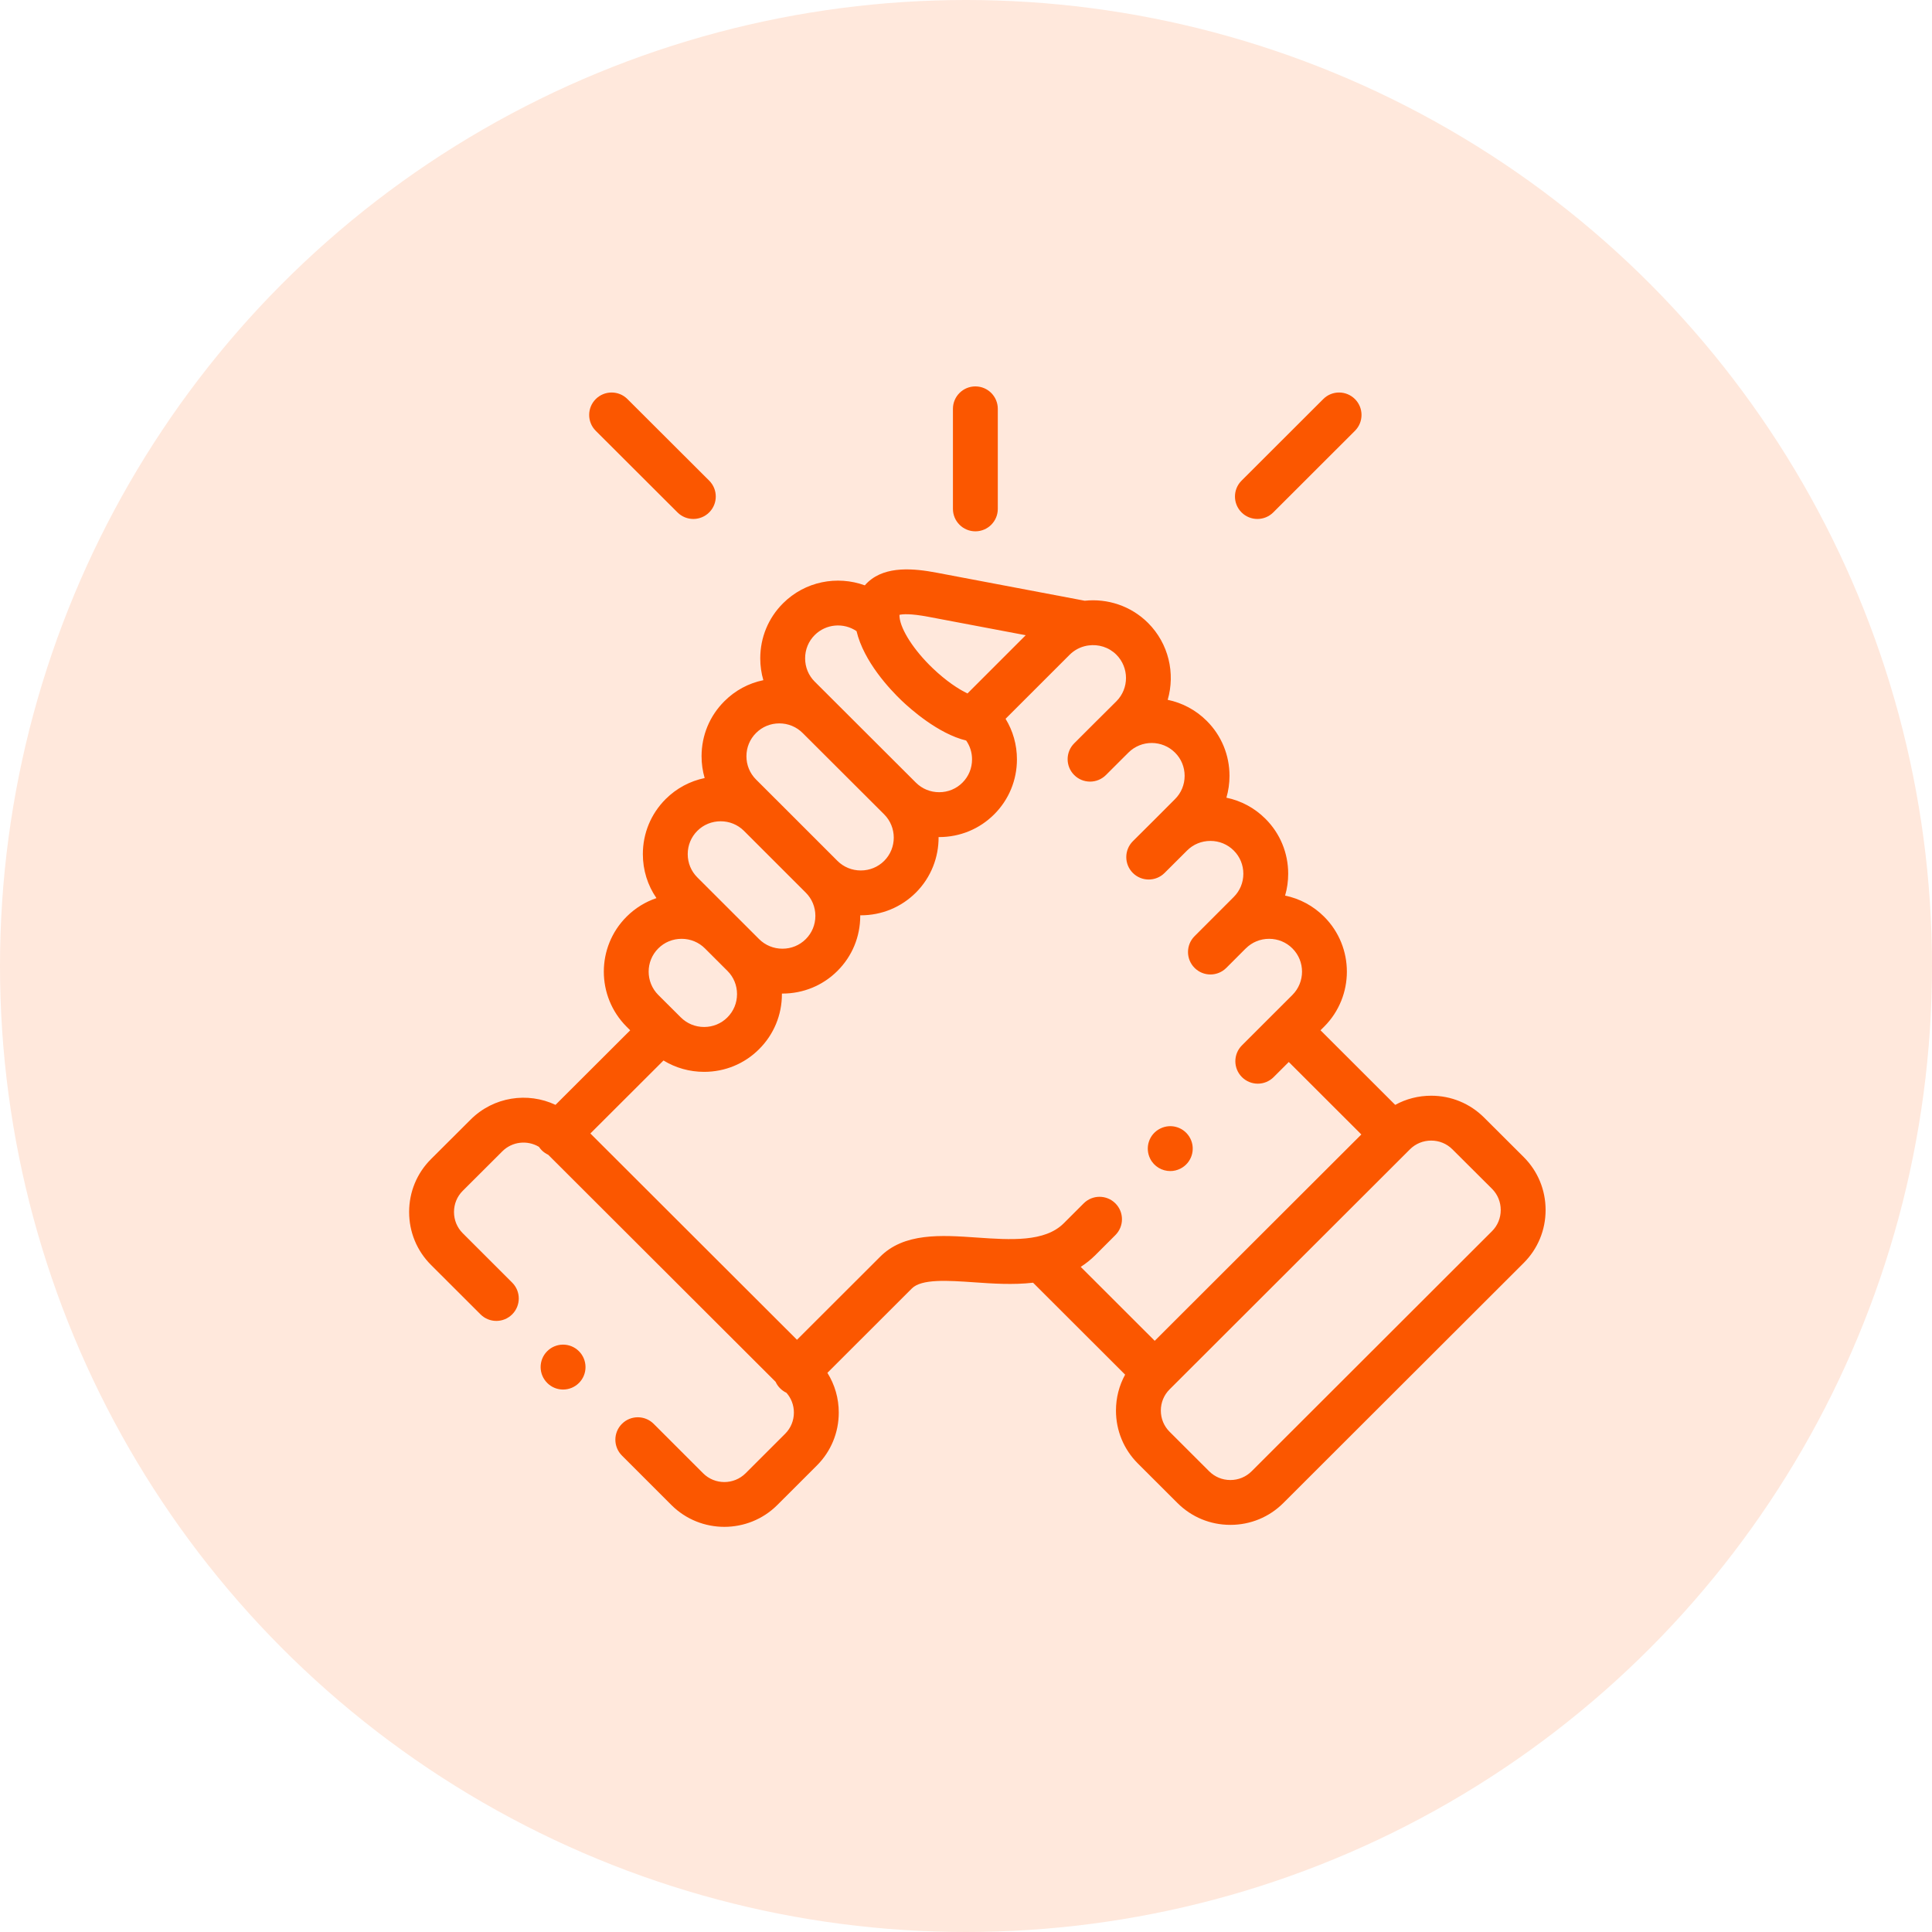
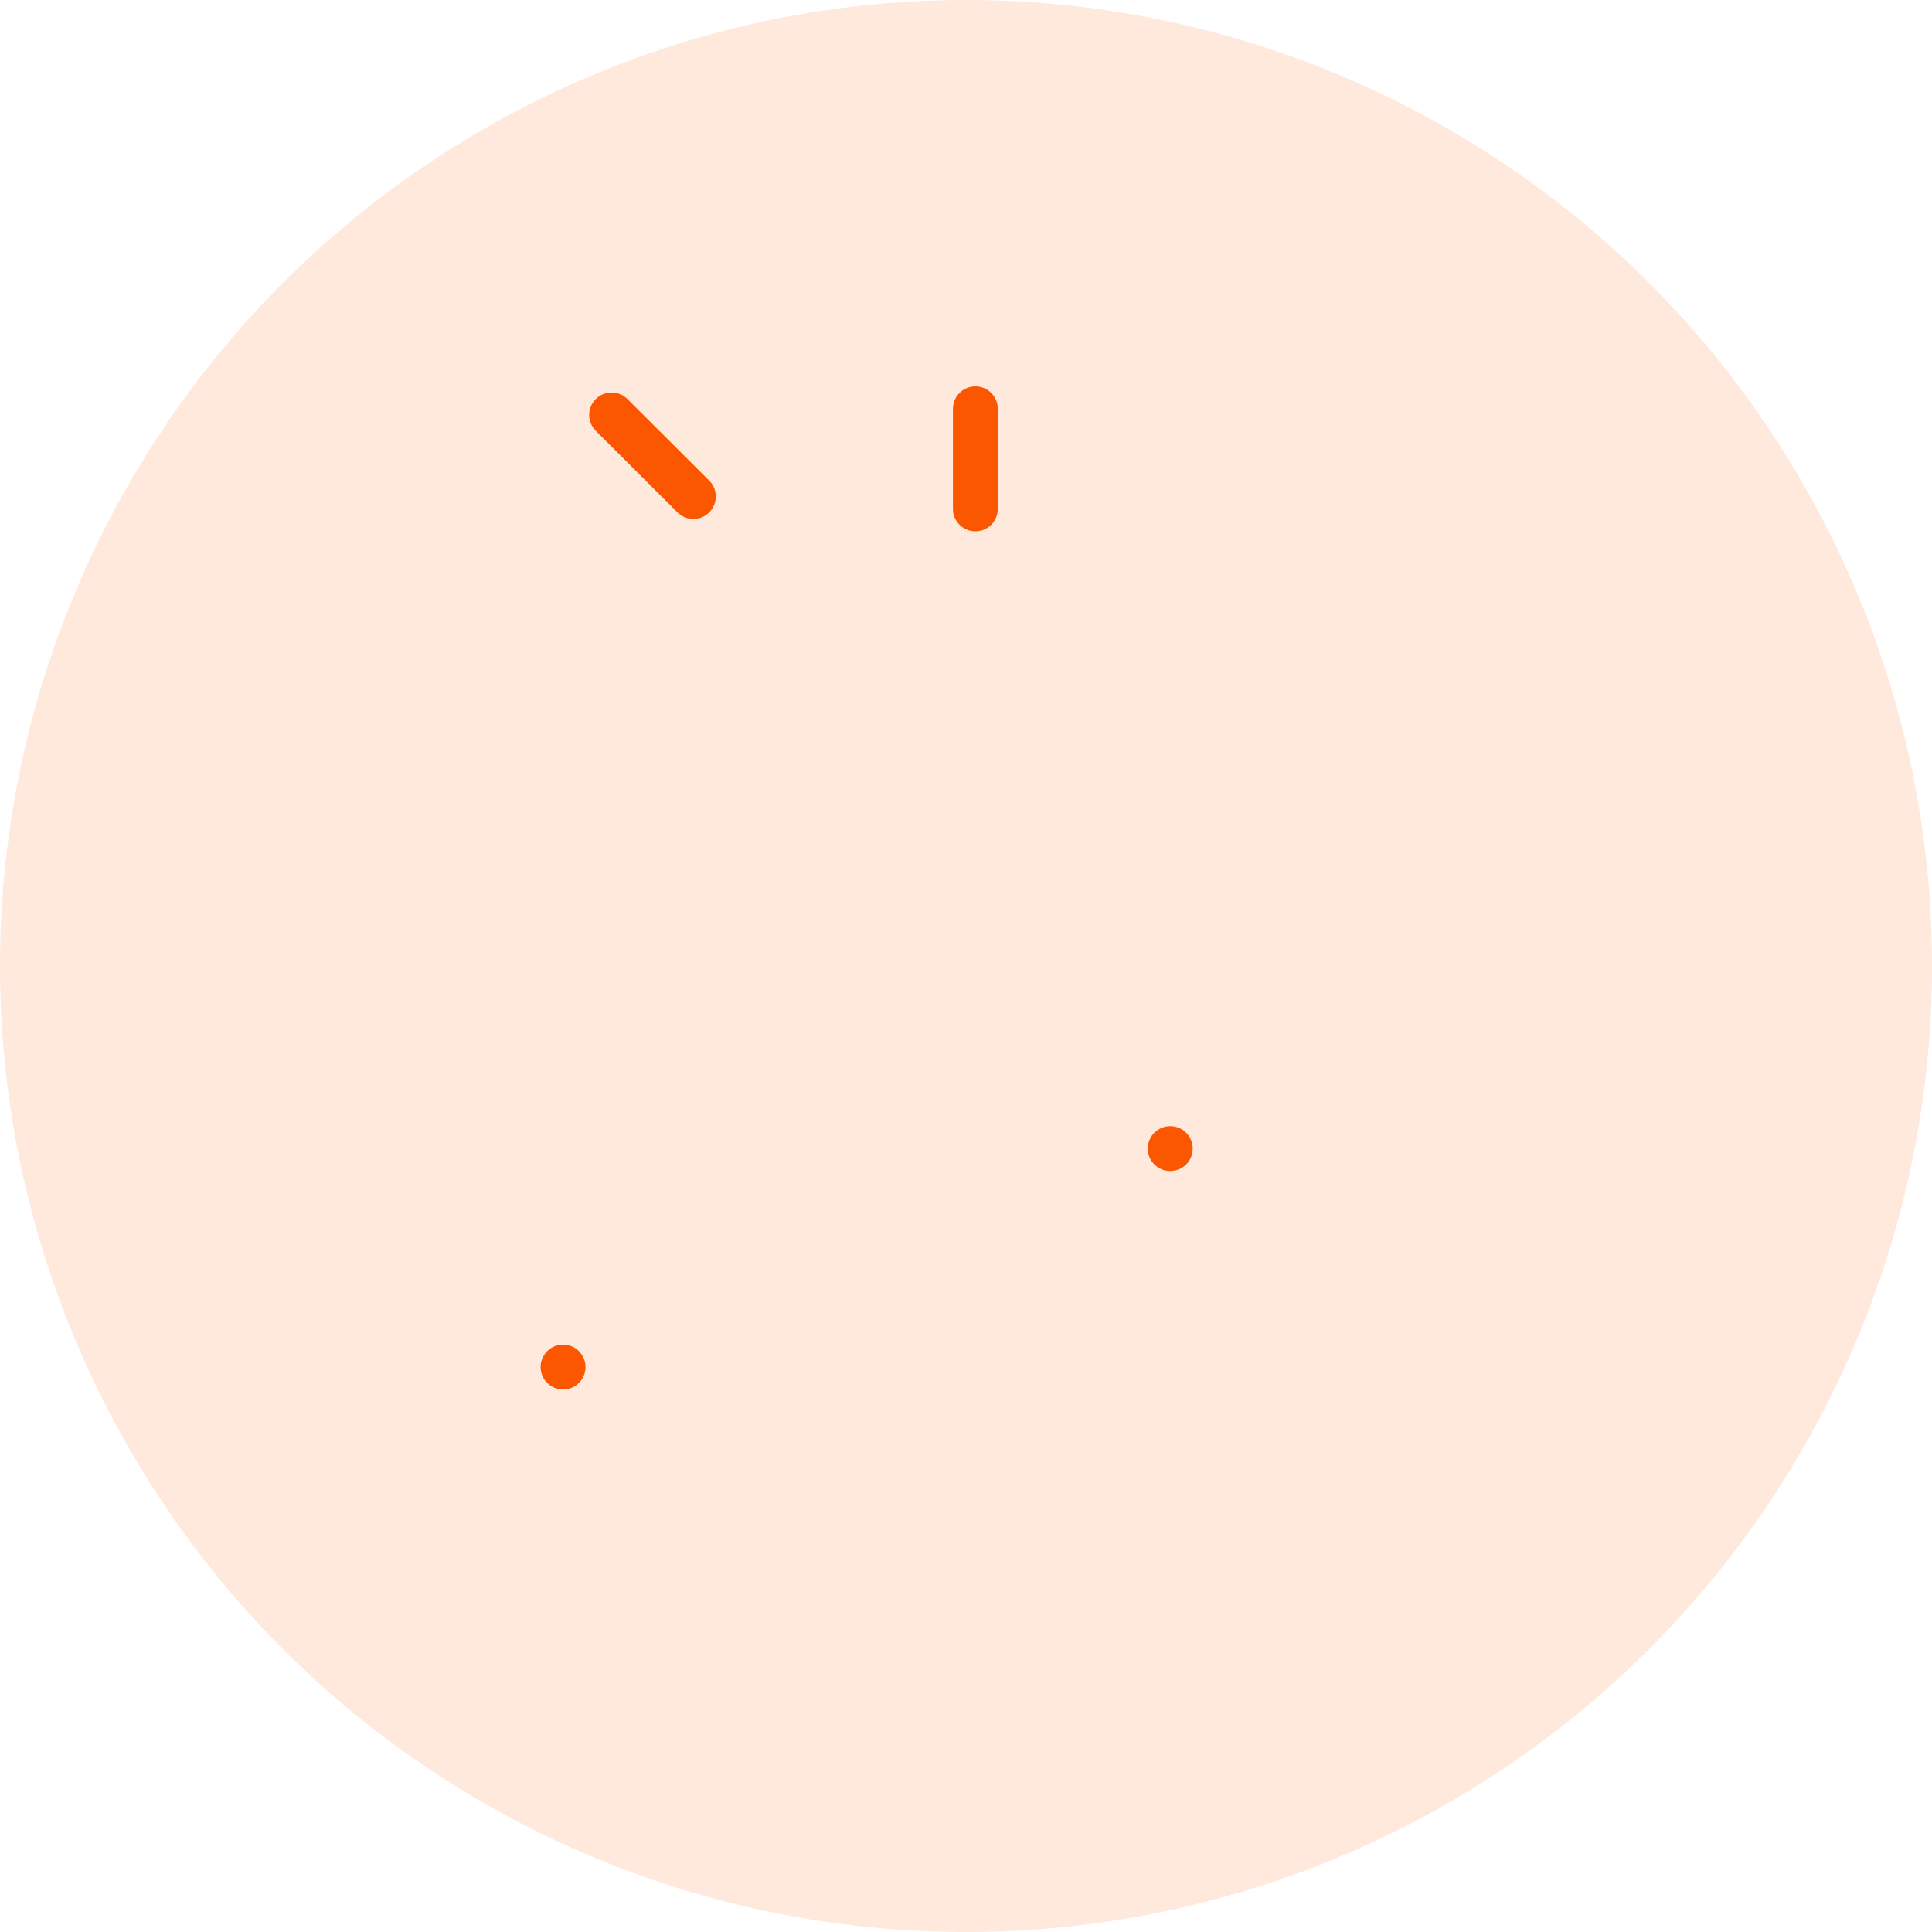
<svg xmlns="http://www.w3.org/2000/svg" width="85" height="85" viewBox="0 0 85 85" fill="none">
  <circle cx="42.5" cy="42.5" r="42.5" fill="#FB5700" fill-opacity="0.14" />
  <path d="M42.913 23.376C43.458 23.376 43.899 22.934 43.899 22.389V17.987C43.899 17.442 43.458 17 42.913 17C42.367 17 41.925 17.442 41.925 17.987V22.389C41.926 22.934 42.367 23.376 42.913 23.376Z" fill="#FB5700" />
-   <path d="M67.037 50.906L65.294 49.168C64.673 48.548 63.847 48.207 62.966 48.207C62.403 48.207 61.862 48.347 61.383 48.61L58.097 45.328L58.258 45.168C59.59 43.833 59.59 41.663 58.257 40.332C57.781 39.855 57.187 39.536 56.539 39.403C56.629 39.095 56.675 38.772 56.675 38.442C56.675 37.526 56.319 36.666 55.675 36.024C55.199 35.547 54.604 35.229 53.957 35.095C54.046 34.787 54.093 34.465 54.093 34.135C54.093 33.218 53.737 32.358 53.091 31.715C52.603 31.228 52.004 30.92 51.374 30.789C51.711 29.628 51.423 28.322 50.51 27.407C49.75 26.65 48.718 26.324 47.724 26.43L41.214 25.197C40.221 25.009 38.981 24.884 38.198 25.599C38.148 25.643 38.098 25.695 38.048 25.753C36.835 25.311 35.419 25.574 34.448 26.545C33.803 27.189 33.448 28.048 33.448 28.964C33.448 29.294 33.494 29.617 33.584 29.925C32.937 30.058 32.343 30.376 31.869 30.852C31.223 31.495 30.866 32.353 30.866 33.269C30.865 33.599 30.912 33.923 31.002 34.231C30.355 34.365 29.761 34.682 29.285 35.157C28.639 35.803 28.283 36.663 28.283 37.578C28.283 38.28 28.492 38.948 28.881 39.513C28.39 39.679 27.942 39.955 27.566 40.331C26.232 41.663 26.232 43.833 27.567 45.17L27.726 45.329L24.44 48.609C23.219 48.034 21.715 48.249 20.707 49.256L18.962 50.996C18.342 51.615 18 52.442 18 53.323C18 54.205 18.342 55.032 18.962 55.651L21.14 57.826C21.525 58.211 22.15 58.211 22.535 57.825C22.92 57.44 22.92 56.815 22.534 56.43L20.357 54.255C20.11 54.008 19.974 53.677 19.974 53.324C19.974 52.97 20.11 52.639 20.357 52.393L22.101 50.653C22.537 50.218 23.204 50.153 23.711 50.456C23.747 50.509 23.788 50.56 23.835 50.608C23.92 50.692 24.016 50.757 24.119 50.805L34.124 60.795C34.171 60.899 34.236 60.996 34.322 61.081C34.405 61.164 34.499 61.229 34.599 61.276C34.811 61.515 34.928 61.821 34.928 62.147C34.928 62.5 34.792 62.831 34.545 63.078L32.802 64.819C32.287 65.332 31.449 65.332 30.936 64.82L28.759 62.643C28.373 62.258 27.748 62.258 27.363 62.643C26.977 63.028 26.977 63.653 27.363 64.039L29.542 66.218C30.183 66.856 31.025 67.175 31.868 67.175C32.711 67.175 33.554 66.856 34.196 66.217L35.94 64.475C36.56 63.855 36.902 63.028 36.902 62.147C36.902 61.518 36.727 60.917 36.402 60.399L40.1 56.705C40.104 56.701 40.108 56.697 40.112 56.693C40.535 56.255 41.714 56.337 42.855 56.416C43.665 56.473 44.568 56.535 45.451 56.434L49.501 60.479C49.238 60.957 49.098 61.497 49.098 62.059C49.098 62.94 49.44 63.766 50.06 64.386L51.805 66.128C52.425 66.747 53.251 67.088 54.132 67.088C55.013 67.088 55.84 66.747 56.46 66.128L67.038 55.563C67.658 54.943 68 54.116 68 53.235C68 52.353 67.658 51.527 67.037 50.906ZM40.846 27.137L45.127 27.947L42.565 30.509C42.168 30.318 41.625 29.963 41.029 29.393C40.213 28.612 39.63 27.711 39.576 27.149C39.576 27.149 39.576 27.149 39.576 27.148C39.576 27.148 39.576 27.148 39.576 27.148C39.572 27.108 39.571 27.075 39.572 27.051C39.701 27.019 40.044 26.985 40.846 27.137ZM35.842 27.942C36.342 27.442 37.119 27.384 37.684 27.767C38.004 29.109 39.149 30.326 39.664 30.819C40.046 31.184 41.271 32.28 42.508 32.581C42.675 32.821 42.766 33.106 42.766 33.408C42.766 33.797 42.617 34.16 42.344 34.432C42.073 34.704 41.709 34.854 41.32 34.854C40.931 34.854 40.567 34.704 40.294 34.431L40.294 34.431L40.293 34.43L35.842 29.987C35.571 29.716 35.422 29.353 35.422 28.964C35.422 28.576 35.571 28.213 35.842 27.942ZM33.264 32.248C33.535 31.976 33.898 31.826 34.287 31.826C34.676 31.826 35.041 31.977 35.314 32.25L38.898 35.827C39.463 36.392 39.463 37.312 38.9 37.875C38.627 38.147 38.262 38.297 37.872 38.297C37.482 38.297 37.117 38.147 36.845 37.876L36.845 37.876L34.126 35.157C34.122 35.153 34.117 35.149 34.113 35.145L33.262 34.295C32.989 34.022 32.839 33.658 32.84 33.27C32.84 32.883 32.99 32.521 33.264 32.248ZM30.68 36.554C30.951 36.283 31.316 36.133 31.706 36.133C32.092 36.133 32.453 36.281 32.724 36.547L35.451 39.273C35.723 39.544 35.873 39.907 35.873 40.295C35.873 40.683 35.723 41.046 35.45 41.318C35.178 41.589 34.815 41.739 34.425 41.739C34.036 41.739 33.67 41.589 33.398 41.318L32.41 40.33C32.41 40.33 32.409 40.33 32.409 40.33L30.68 38.602C30.407 38.33 30.257 37.966 30.257 37.578C30.257 37.19 30.407 36.826 30.68 36.554ZM28.961 41.727C29.234 41.454 29.598 41.304 29.988 41.304C30.377 41.304 30.742 41.454 31.015 41.727L32.005 42.716C32.277 42.986 32.426 43.349 32.426 43.737C32.426 44.126 32.276 44.488 32.002 44.761C31.731 45.033 31.367 45.183 30.978 45.183C30.588 45.183 30.225 45.033 29.951 44.759L29.827 44.636C29.826 44.634 29.824 44.633 29.823 44.631C29.821 44.629 29.819 44.628 29.817 44.626L28.962 43.774C28.397 43.208 28.397 42.29 28.961 41.727ZM49.073 52.944C48.688 52.558 48.063 52.558 47.678 52.943L46.8 53.82C45.965 54.654 44.453 54.549 42.991 54.448C41.404 54.337 39.762 54.224 38.7 55.314L35.064 58.945L25.974 49.868L29.191 46.657C29.723 46.982 30.336 47.157 30.978 47.157C31.895 47.157 32.755 46.802 33.398 46.158C34.044 45.514 34.401 44.654 34.401 43.738C34.401 43.729 34.4 43.721 34.4 43.712C34.408 43.712 34.417 43.713 34.425 43.713C35.341 43.713 36.201 43.358 36.844 42.716C37.491 42.072 37.847 41.212 37.847 40.295C37.847 40.287 37.846 40.278 37.846 40.27C37.855 40.27 37.864 40.27 37.872 40.27C38.788 40.27 39.648 39.916 40.295 39.271C40.968 38.598 41.3 37.712 41.294 36.827C41.303 36.827 41.311 36.828 41.32 36.828C42.237 36.827 43.097 36.472 43.741 35.827C44.385 35.184 44.741 34.324 44.741 33.408C44.741 32.767 44.566 32.155 44.241 31.624L47.061 28.805C47.271 28.596 47.53 28.465 47.802 28.411C47.831 28.407 47.86 28.403 47.889 28.397C48.325 28.337 48.782 28.471 49.115 28.803C49.68 29.369 49.68 30.288 49.118 30.852L48.259 31.707C48.256 31.71 48.253 31.712 48.25 31.715L47.261 32.703C46.875 33.088 46.875 33.713 47.26 34.098C47.645 34.484 48.27 34.484 48.656 34.099L49.518 33.238C49.518 33.238 49.518 33.238 49.519 33.238L49.649 33.108C50.215 32.547 51.132 32.548 51.697 33.113C51.969 33.384 52.119 33.746 52.119 34.135C52.119 34.523 51.969 34.886 51.695 35.158L50.831 36.024C50.831 36.024 50.831 36.024 50.831 36.024L49.842 37.009C49.456 37.394 49.455 38.019 49.839 38.405C50.224 38.791 50.849 38.792 51.235 38.408L52.228 37.418C52.5 37.146 52.864 36.997 53.253 36.997C53.642 36.997 54.006 37.146 54.28 37.42C54.552 37.691 54.702 38.054 54.702 38.442C54.702 38.83 54.552 39.193 54.278 39.465L52.556 41.188C52.171 41.574 52.171 42.198 52.557 42.584C52.749 42.776 53.002 42.873 53.254 42.873C53.507 42.873 53.76 42.776 53.952 42.584L54.796 41.739C54.801 41.735 54.806 41.731 54.811 41.726C55.083 41.454 55.446 41.304 55.836 41.304C56.225 41.304 56.589 41.454 56.861 41.727C57.425 42.29 57.425 43.208 56.861 43.773L56.003 44.63C56.003 44.63 56.003 44.63 56.002 44.63C56.002 44.631 56.002 44.631 56.002 44.631L54.64 45.992C54.254 46.377 54.254 47.002 54.639 47.387C54.832 47.58 55.084 47.677 55.337 47.677C55.59 47.677 55.842 47.581 56.035 47.388L56.701 46.723L59.893 49.912L50.803 58.99L47.547 55.737C47.774 55.592 47.991 55.42 48.195 55.216L49.072 54.339C49.458 53.954 49.459 53.329 49.073 52.944ZM65.643 54.166L55.065 64.731C54.817 64.978 54.486 65.115 54.132 65.115C53.778 65.115 53.447 64.978 53.199 64.731L51.455 62.989C51.208 62.742 51.072 62.412 51.072 62.059C51.072 61.706 51.208 61.376 51.455 61.129L62.033 50.564C62.281 50.317 62.612 50.181 62.966 50.181C63.32 50.181 63.651 50.317 63.899 50.565L65.643 52.303C65.89 52.55 66.026 52.881 66.026 53.235C66.026 53.589 65.89 53.919 65.643 54.166Z" fill="#FB5700" />
  <path d="M29.807 22.544C30 22.736 30.252 22.832 30.504 22.832C30.757 22.832 31.01 22.735 31.203 22.542C31.588 22.157 31.587 21.532 31.202 21.147L27.605 17.558C27.22 17.172 26.595 17.173 26.209 17.559C25.825 17.945 25.825 18.57 26.211 18.954L29.807 22.544Z" fill="#FB5700" />
-   <path d="M55.321 22.832C55.573 22.832 55.825 22.736 56.018 22.544L59.612 18.954C59.997 18.569 59.998 17.944 59.612 17.558C59.227 17.173 58.602 17.172 58.217 17.558L54.623 21.147C54.237 21.532 54.237 22.157 54.622 22.543C54.815 22.736 55.068 22.832 55.321 22.832Z" fill="#FB5700" />
-   <path d="M24.069 59.453C23.686 59.842 23.692 60.467 24.081 60.849L24.083 60.852C24.275 61.04 24.524 61.134 24.773 61.134C25.029 61.134 25.284 61.035 25.478 60.838C25.86 60.45 25.853 59.823 25.464 59.441C25.076 59.059 24.451 59.065 24.069 59.453Z" fill="#FB5700" />
+   <path d="M24.069 59.453C23.686 59.842 23.692 60.467 24.081 60.849C24.275 61.04 24.524 61.134 24.773 61.134C25.029 61.134 25.284 61.035 25.478 60.838C25.86 60.45 25.853 59.823 25.464 59.441C25.076 59.059 24.451 59.065 24.069 59.453Z" fill="#FB5700" />
  <path d="M51.487 51.522C51.637 51.522 51.79 51.487 51.933 51.415C52.419 51.17 52.615 50.576 52.369 50.09C52.124 49.603 51.53 49.407 51.044 49.653L51.038 49.656C50.552 49.901 50.359 50.493 50.604 50.98C50.778 51.324 51.126 51.522 51.487 51.522Z" fill="#FB5700" />
</svg>